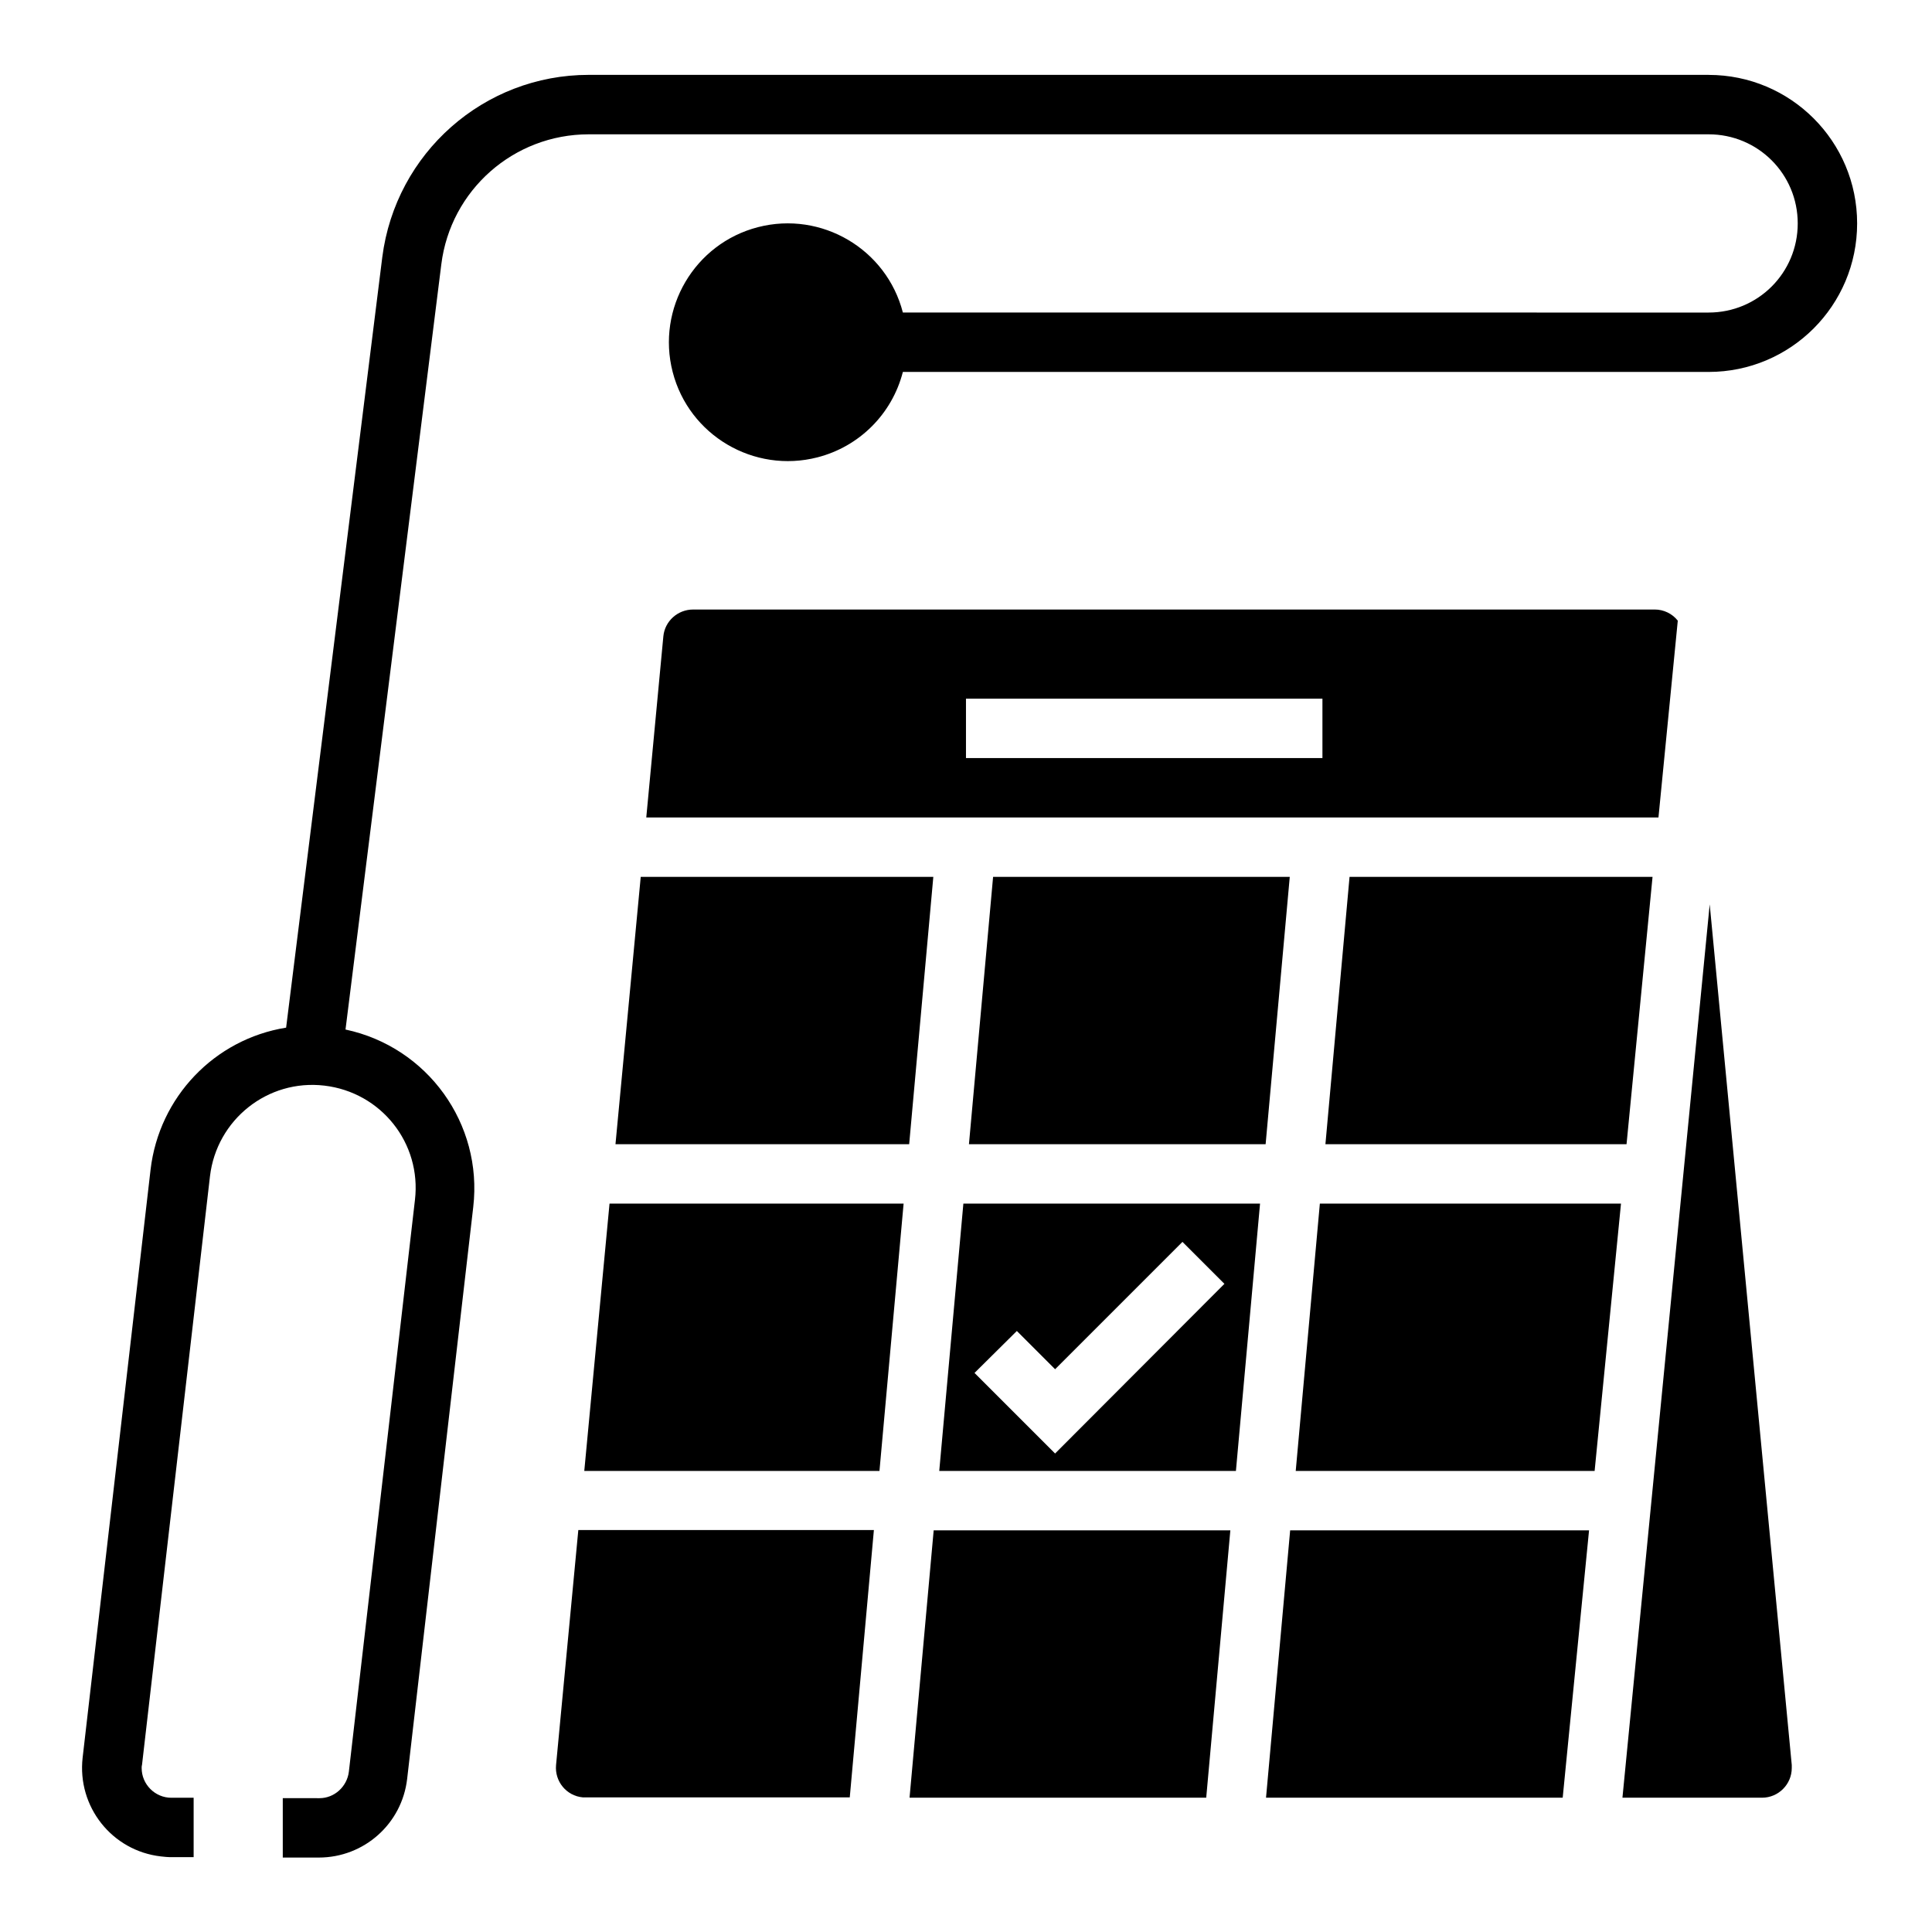
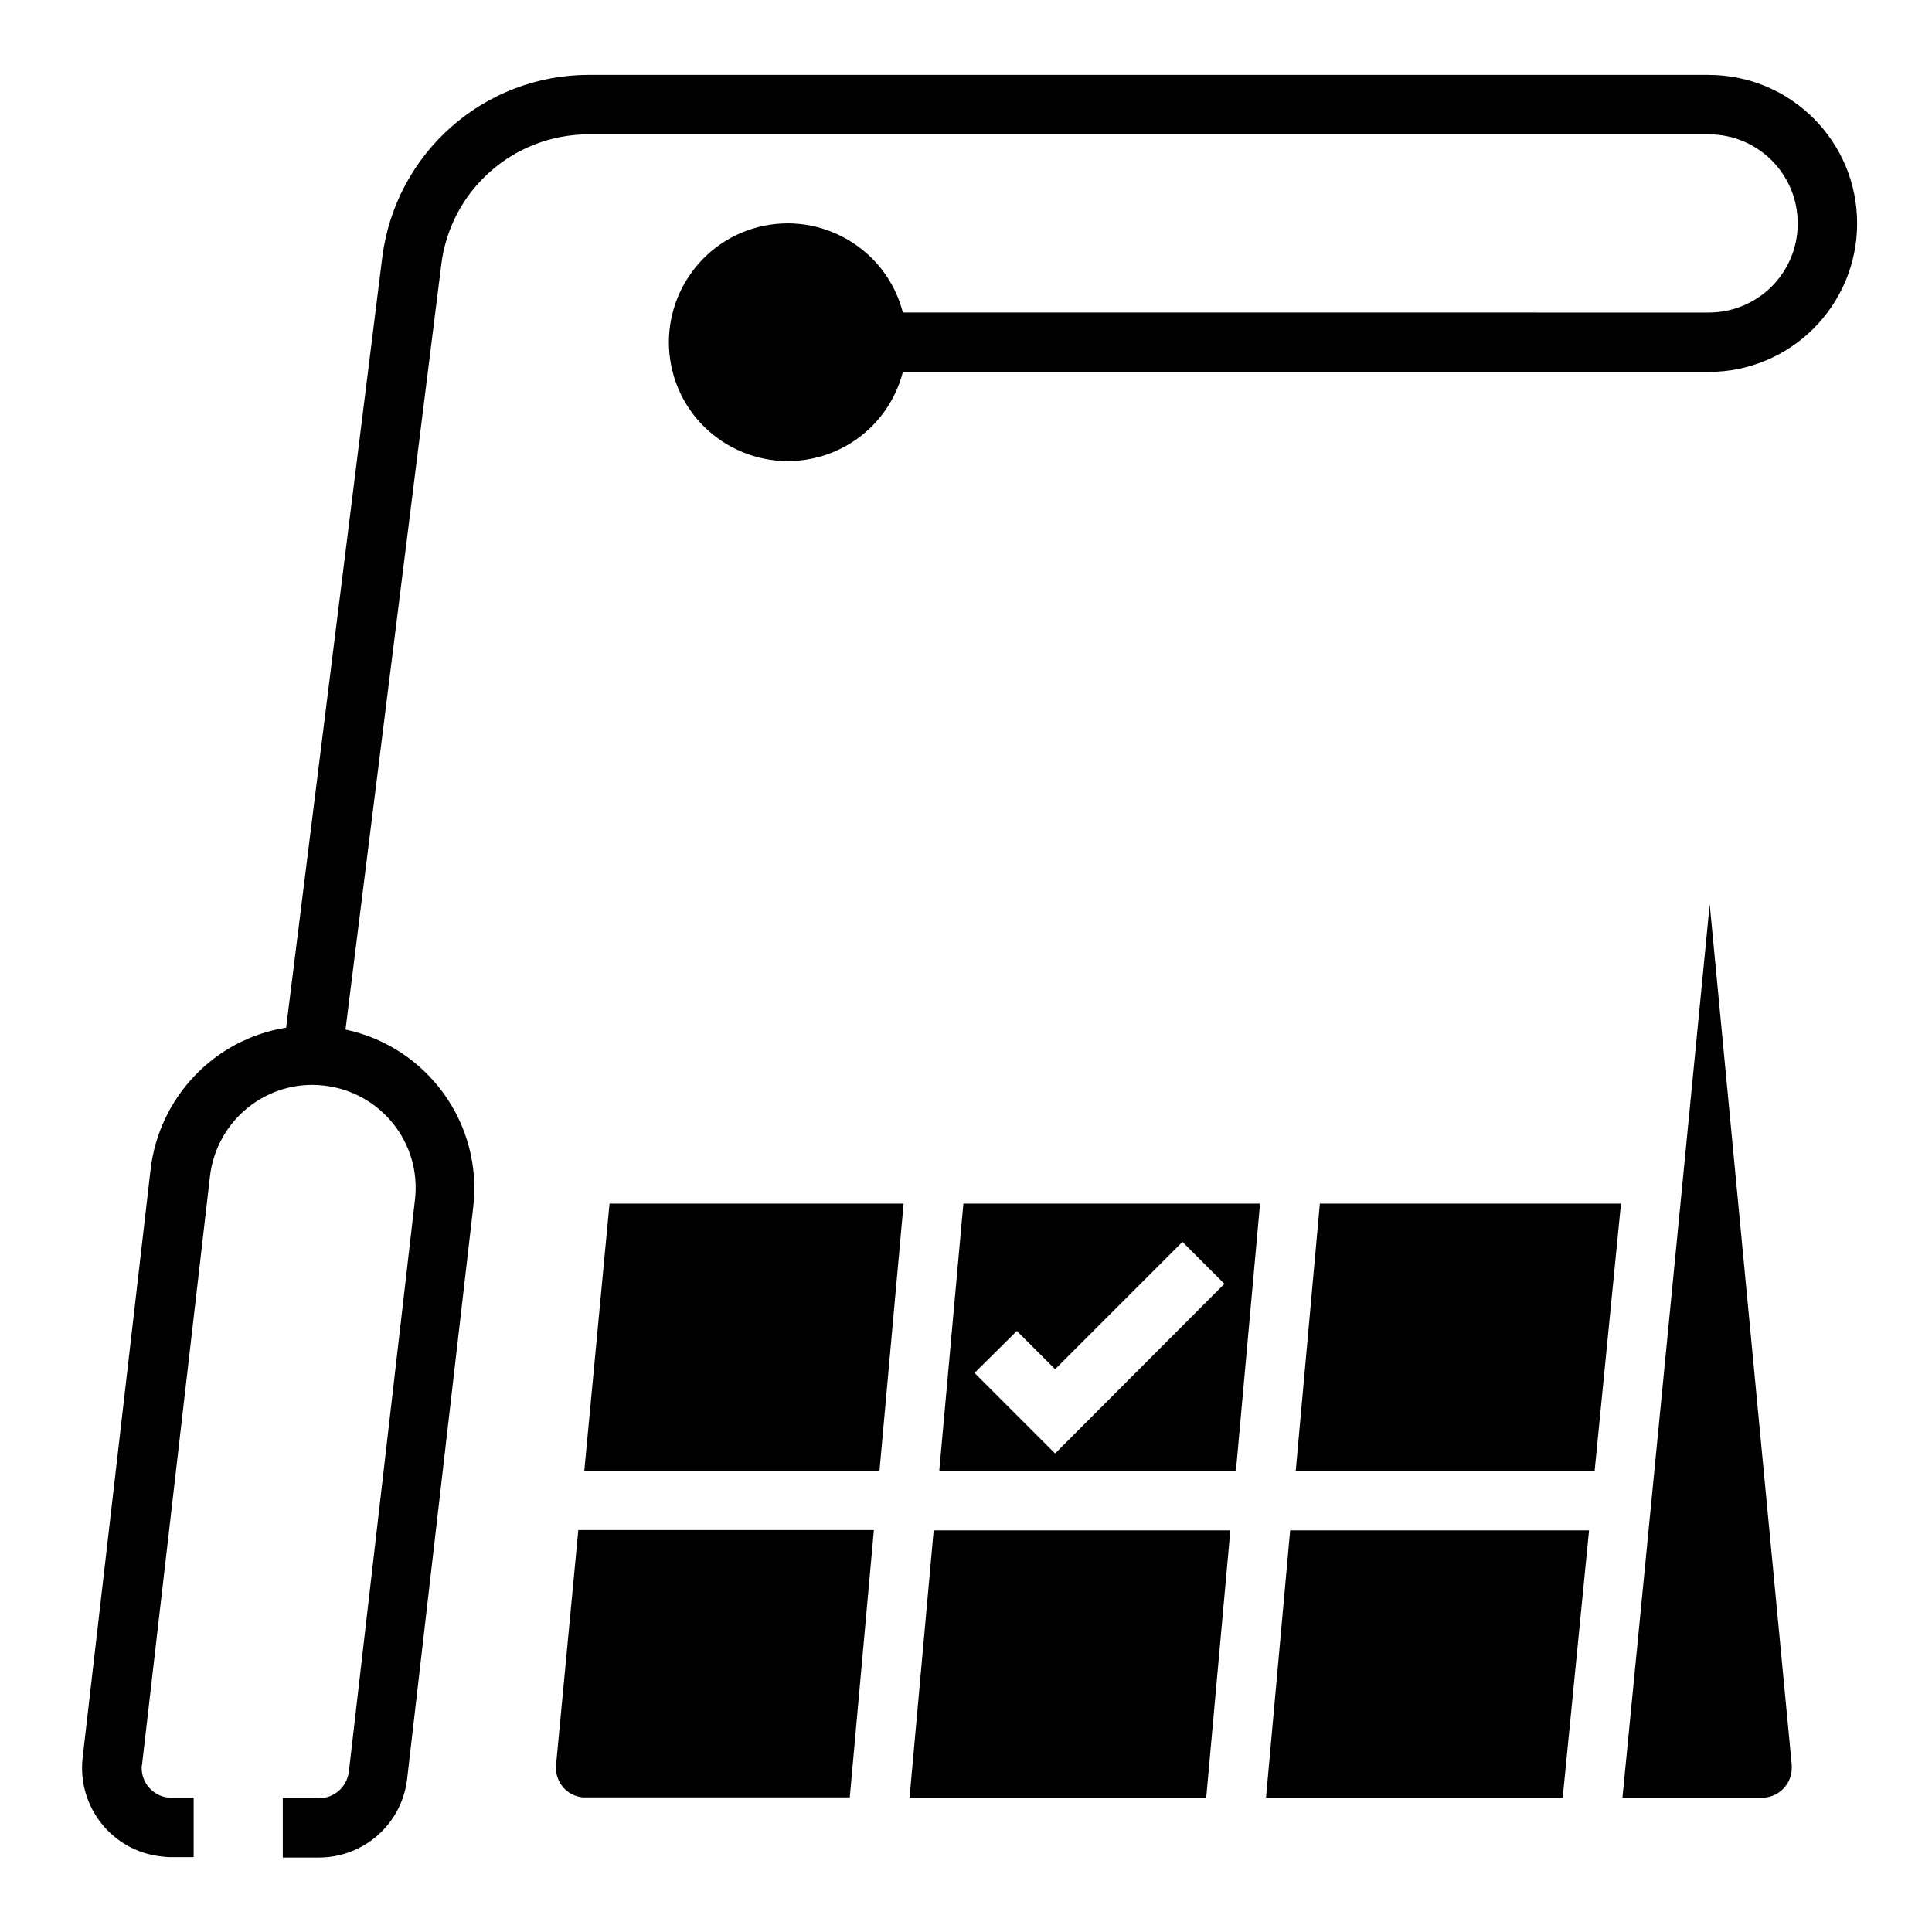
<svg xmlns="http://www.w3.org/2000/svg" fill="#000000" width="800px" height="800px" version="1.1" viewBox="144 144 512 512">
  <g>
-     <path d="m575.05 447.23 6.891-70.848h-80.297l-6.394 70.848z" />
-     <path d="m588.63 308.48c-1.477-1.871-3.738-2.953-6.102-2.953l-254.86 0.004c-4.035 0-7.477 3.051-7.871 7.086l-4.527 48.02h268.24zm-94.172 36.41h-94.465v-15.742h94.465z" />
    <path d="m385.04 620.41h78.621l6.394-70.848h-78.621z" />
-     <path d="m313.8 376.38-6.691 70.848h77.832l6.398-70.848z" />
    <path d="m298.84 533.82h78.227l6.398-70.848h-77.934z" />
    <path d="m291.36 611.76c-0.395 4.328 2.754 8.168 7.086 8.562h0.789 69.961l6.394-70.848h-78.328z" />
    <path d="m487.38 533.82h79.211l6.988-70.848h-79.805z" />
    <path d="m479.51 620.41h78.621l6.984-70.848h-79.211z" />
    <path d="m597.09 383.66-23.125 236.75h37c4.328 0 7.871-3.543 7.871-7.871v-0.789z" />
    <path d="m392.91 533.82h78.621l6.394-70.848h-78.621zm20.566-37.098 10.137 10.137 33.75-33.75 11.121 11.121-44.875 44.965-21.352-21.352z" />
-     <path d="m407.18 376.38-6.398 70.848h78.621l6.398-70.848z" />
    <path d="m596.8 163.84h-296.78c-27.75 0-51.168 20.664-54.711 48.316l-25.484 204.18c-18.992 3.051-33.652 18.402-35.918 37.59l-18.008 155.87c-1.477 12.988 7.773 24.699 20.762 26.176 0.887 0.098 1.77 0.195 2.754 0.195h5.902v-15.742h-5.902c-4.328 0-7.871-3.543-7.871-7.871 0-0.297 0-0.59 0.098-0.887l18.008-155.96c1.77-14.957 15.254-25.781 30.309-24.008 15.055 1.77 25.781 15.254 24.008 30.309l-17.516 151.54c-0.492 3.938-3.836 6.988-7.773 6.988l-9.738-0.008v15.742h9.543c12.004 0 22.043-8.953 23.418-20.859l17.516-151.54c2.559-22.043-12.102-42.41-33.852-47.035l25.391-202.8c2.461-19.68 19.188-34.441 39.066-34.441h296.78c13.086 0 23.617 10.527 23.617 23.617 0 13.086-10.527 23.617-23.617 23.617l-213.53-0.004c-4.328-16.828-21.551-26.961-38.375-22.633-16.828 4.328-26.961 21.551-22.633 38.375 4.328 16.828 21.551 26.961 38.375 22.633 11.121-2.856 19.777-11.512 22.633-22.633h213.53c21.746 0 39.359-17.613 39.359-39.359 0.004-21.742-17.609-39.359-39.355-39.359z" />
  </g>
</svg>